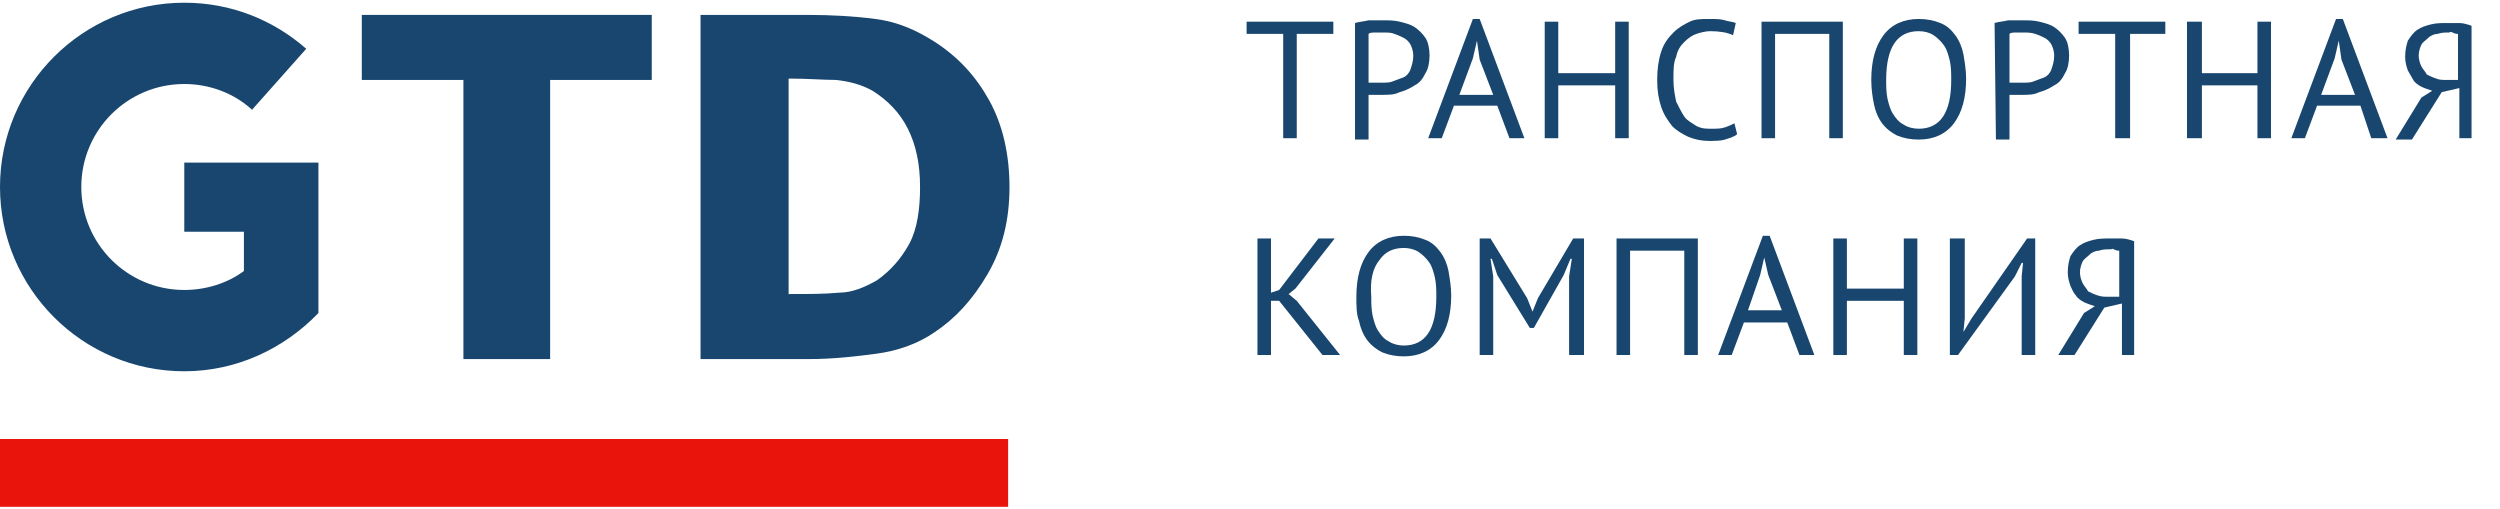
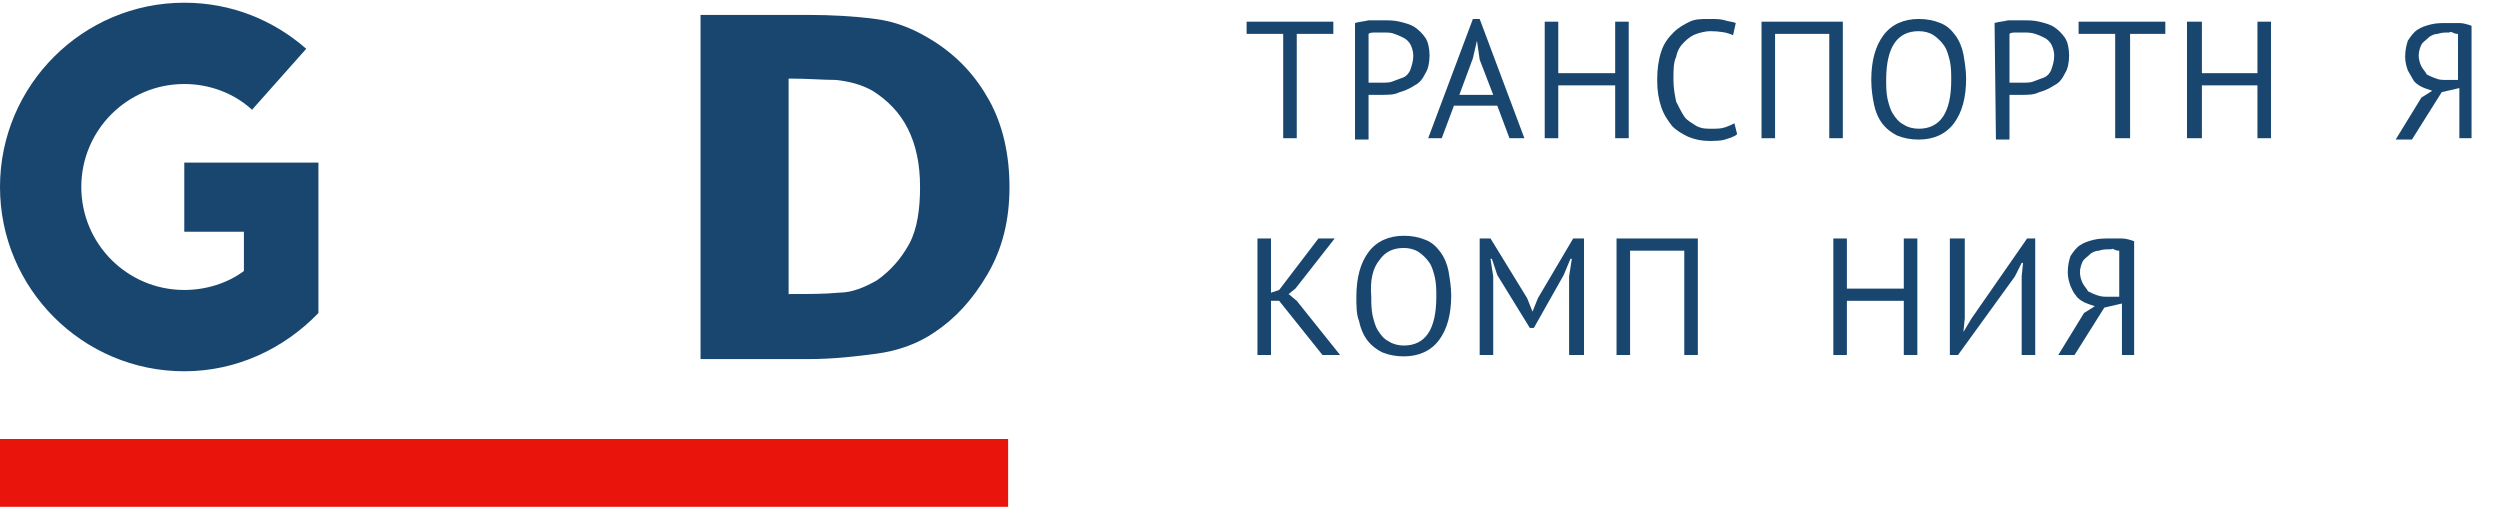
<svg xmlns="http://www.w3.org/2000/svg" id="Слой_1" x="0px" y="0px" viewBox="0 0 184.5 37.6" style="enable-background:new 0 0 184.5 37.6;" xml:space="preserve">
  <style type="text/css"> .st0{fill:#18466F;} .st1{fill:#E9140B;} .st2{fill-rule:evenodd;clip-rule:evenodd;fill:#18466F;} </style>
  <g id="Слой_x0020_1_4_">
    <g id="_1416149535104_4_">
-       <polygon class="st0" points="34.2,26.5 34.2,5.9 26.7,5.9 26.7,1.1 48.1,1.1 48.1,5.9 40.6,5.9 40.6,26.5 " />
      <path class="st0" d="M74.5,13.8c0,2.4-0.5,4.5-1.6,6.4s-2.4,3.3-3.9,4.3c-1.3,0.9-2.8,1.4-4.3,1.6s-3.2,0.4-5,0.4h-8V1.1h7.9 c1.8,0,3.5,0.1,5,0.3c1.6,0.2,3,0.8,4.4,1.7c1.7,1.1,3,2.5,4,4.3C74,9.2,74.5,11.4,74.5,13.8L74.5,13.8z M67.9,13.8 c0-1.7-0.3-3.1-0.9-4.3c-0.6-1.2-1.5-2.1-2.6-2.8c-0.9-0.5-1.8-0.7-2.7-0.8c-0.9,0-2.1-0.1-3.4-0.1h-0.1v15.9h0.1 c1.4,0,2.6,0,3.6-0.1c1,0,1.9-0.4,2.8-0.9c1-0.7,1.8-1.6,2.4-2.7C67.7,16.9,67.9,15.4,67.9,13.8L67.9,13.8z" />
      <path class="st1" d="M0,37.4v-5h74.4v5C49.6,37.4,24.8,37.4,0,37.4z" />
      <polygon class="st0" points="98.4,2.5 95.7,2.5 95.7,10.2 94.7,10.2 94.7,2.5 92,2.5 92,1.6 98.4,1.6 " />
      <path class="st0" d="M100,1.7c0.3-0.1,0.6-0.1,1-0.2c0.4,0,0.7,0,1.1,0c0.4,0,0.8,0,1.2,0.1s0.8,0.2,1.1,0.4 c0.3,0.2,0.6,0.5,0.8,0.8c0.2,0.3,0.3,0.8,0.3,1.3c0,0.5-0.1,1-0.3,1.3c-0.2,0.4-0.4,0.7-0.8,0.9c-0.3,0.2-0.7,0.4-1.1,0.5 C102.9,7,102.5,7,102,7c0,0-0.1,0-0.2,0c-0.1,0-0.2,0-0.3,0c-0.1,0-0.2,0-0.3,0c-0.1,0-0.2,0-0.2,0v3.3h-1L100,1.7L100,1.7z M102.1,2.4c-0.2,0-0.4,0-0.6,0c-0.2,0-0.4,0-0.5,0.1v3.6c0,0,0.1,0,0.2,0s0.2,0,0.3,0c0.1,0,0.2,0,0.3,0c0.1,0,0.2,0,0.2,0 c0.3,0,0.6,0,0.8-0.1c0.3-0.1,0.5-0.2,0.8-0.3c0.2-0.1,0.4-0.3,0.5-0.6c0.1-0.3,0.2-0.6,0.2-1c0-0.3-0.1-0.6-0.2-0.8 c-0.1-0.2-0.3-0.4-0.5-0.5c-0.2-0.1-0.4-0.2-0.7-0.3C102.7,2.4,102.4,2.4,102.1,2.4L102.1,2.4z" />
      <path class="st0" d="M110.5,7.8h-3.2l-0.9,2.4h-1l3.3-8.8h0.5l3.3,8.8h-1.1L110.5,7.8L110.5,7.8z M107.7,7h2.5l-1-2.6L109,3h0 l-0.3,1.3L107.7,7L107.7,7z" />
      <polygon class="st0" points="119.2,6.3 115,6.3 115,10.2 114,10.2 114,1.6 115,1.6 115,5.4 119.2,5.4 119.2,1.6 120.2,1.6 120.2,10.2 119.2,10.2 " />
      <path class="st0" d="M128.2,9.9c-0.2,0.2-0.6,0.3-0.9,0.4s-0.8,0.1-1.2,0.1c-0.5,0-1-0.1-1.5-0.3c-0.4-0.2-0.8-0.4-1.2-0.8 c-0.3-0.4-0.6-0.8-0.8-1.4c-0.2-0.6-0.3-1.2-0.3-2c0-0.8,0.1-1.5,0.3-2.1c0.2-0.6,0.5-1,0.9-1.4c0.4-0.4,0.8-0.6,1.2-0.8 s0.9-0.2,1.4-0.2c0.5,0,0.9,0,1.2,0.1c0.3,0.1,0.6,0.1,0.8,0.2l-0.2,0.9c-0.4-0.2-1-0.3-1.7-0.3c-0.3,0-0.7,0.1-1,0.2 c-0.3,0.1-0.6,0.3-0.9,0.6c-0.3,0.3-0.5,0.6-0.6,1.1c-0.2,0.4-0.2,1-0.2,1.7c0,0.6,0.1,1.1,0.2,1.6c0.2,0.4,0.4,0.8,0.6,1.1 s0.6,0.5,0.9,0.7c0.4,0.2,0.7,0.2,1.1,0.2c0.4,0,0.7,0,1-0.1c0.3-0.1,0.5-0.2,0.7-0.3L128.2,9.9L128.2,9.9z" />
      <polygon class="st0" points="135,2.5 131,2.5 131,10.2 130,10.2 130,1.6 136,1.6 136,10.2 135,10.2 " />
      <path class="st0" d="M138.1,5.9c0-1.4,0.3-2.5,0.9-3.3c0.6-0.8,1.5-1.2,2.6-1.2c0.6,0,1.1,0.1,1.6,0.3s0.8,0.5,1.1,0.9 c0.3,0.4,0.5,0.9,0.6,1.4c0.1,0.6,0.2,1.2,0.2,1.8c0,1.4-0.3,2.5-0.9,3.3c-0.6,0.8-1.5,1.2-2.6,1.2c-0.6,0-1.1-0.1-1.6-0.3 c-0.4-0.2-0.8-0.5-1.1-0.9c-0.3-0.4-0.5-0.9-0.6-1.4C138.2,7.2,138.1,6.6,138.1,5.9z M139.2,5.9c0,0.5,0,0.9,0.1,1.4 c0.1,0.4,0.2,0.8,0.4,1.1c0.2,0.3,0.4,0.6,0.8,0.8c0.3,0.2,0.7,0.3,1.1,0.3c0.8,0,1.4-0.3,1.8-0.9c0.4-0.6,0.6-1.5,0.6-2.7 c0-0.5,0-0.9-0.1-1.4c-0.1-0.4-0.2-0.8-0.4-1.1s-0.5-0.6-0.8-0.8c-0.3-0.2-0.7-0.3-1.1-0.3c-0.8,0-1.4,0.3-1.8,0.9 S139.2,4.7,139.2,5.9L139.2,5.9z" />
      <path class="st0" d="M147.2,1.7c0.3-0.1,0.6-0.1,1-0.2c0.4,0,0.7,0,1.1,0c0.4,0,0.8,0,1.2,0.1c0.4,0.1,0.8,0.2,1.1,0.4 c0.3,0.2,0.6,0.5,0.8,0.8s0.3,0.8,0.3,1.3c0,0.5-0.1,1-0.3,1.3c-0.2,0.4-0.4,0.7-0.8,0.9c-0.3,0.2-0.7,0.4-1.1,0.5 C150.1,7,149.7,7,149.3,7c0,0-0.1,0-0.2,0s-0.2,0-0.3,0c-0.1,0-0.2,0-0.3,0c-0.1,0-0.2,0-0.2,0v3.3h-1L147.2,1.7L147.2,1.7z M149.4,2.4c-0.2,0-0.4,0-0.6,0c-0.2,0-0.4,0-0.5,0.1v3.6c0,0,0.1,0,0.2,0s0.2,0,0.3,0c0.1,0,0.2,0,0.3,0c0.1,0,0.2,0,0.2,0 c0.3,0,0.6,0,0.8-0.1c0.3-0.1,0.5-0.2,0.8-0.3c0.2-0.1,0.4-0.3,0.5-0.6c0.1-0.3,0.2-0.6,0.2-1c0-0.3-0.1-0.6-0.2-0.8 c-0.1-0.2-0.3-0.4-0.5-0.5s-0.4-0.2-0.7-0.3S149.6,2.4,149.4,2.4L149.4,2.4z" />
      <polygon class="st0" points="159.8,2.5 157.2,2.5 157.2,10.2 156.1,10.2 156.1,2.5 153.4,2.5 153.4,1.6 159.8,1.6 " />
      <polygon class="st0" points="166.6,6.3 162.5,6.3 162.5,10.2 161.4,10.2 161.4,1.6 162.5,1.6 162.5,5.4 166.6,5.4 166.6,1.6 167.6,1.6 167.6,10.2 166.6,10.2 " />
-       <path class="st0" d="M174.2,7.8H171l-0.9,2.4h-1l3.3-8.8h0.5l3.3,8.8H175L174.2,7.8L174.2,7.8z M171.3,7h2.5l-1-2.6L172.6,3h0 l-0.3,1.3L171.3,7L171.3,7z" />
      <path class="st0" d="M182.5,10.2h-1V6.5l-1.3,0.3l-2.2,3.5h-1.2l1.9-3.1l0.8-0.5c-0.3-0.1-0.6-0.2-0.8-0.3 c-0.2-0.1-0.5-0.3-0.6-0.5s-0.3-0.5-0.4-0.7c-0.1-0.3-0.2-0.6-0.2-1c0-0.5,0.1-0.9,0.2-1.2c0.2-0.3,0.4-0.6,0.7-0.8s0.6-0.3,1-0.4 c0.4-0.1,0.8-0.1,1.2-0.1c0.3,0,0.6,0,0.9,0c0.3,0,0.6,0.1,0.9,0.2V10.2z M180.7,2.4c-0.3,0-0.5,0-0.8,0.1c-0.2,0-0.5,0.1-0.7,0.3 s-0.4,0.3-0.5,0.5c-0.1,0.2-0.2,0.5-0.2,0.8c0,0.3,0.1,0.6,0.2,0.8c0.1,0.2,0.3,0.4,0.4,0.6c0.2,0.1,0.4,0.2,0.7,0.3 c0.2,0.1,0.5,0.1,0.8,0.1h0.8V2.5c-0.1,0-0.2,0-0.4-0.1S180.9,2.4,180.7,2.4L180.7,2.4z" />
      <polygon class="st0" points="94.4,22.2 93.8,22.2 93.8,26.2 92.8,26.2 92.8,17.6 93.8,17.6 93.8,21.6 94.4,21.4 97.3,17.6 98.5,17.6 95.6,21.3 95.1,21.7 95.7,22.2 98.9,26.2 97.6,26.2 " />
      <path class="st0" d="M100.1,21.9c0-1.4,0.3-2.5,0.9-3.3c0.6-0.8,1.5-1.2,2.6-1.2c0.6,0,1.1,0.1,1.6,0.3s0.8,0.5,1.1,0.9 c0.3,0.4,0.5,0.9,0.6,1.4c0.1,0.6,0.2,1.2,0.2,1.8c0,1.4-0.3,2.5-0.9,3.3s-1.5,1.2-2.6,1.2c-0.6,0-1.1-0.1-1.6-0.3 c-0.4-0.2-0.8-0.5-1.1-0.9c-0.3-0.4-0.5-0.9-0.6-1.4C100.1,23.2,100.1,22.6,100.1,21.9z M101.2,21.9c0,0.5,0,0.9,0.1,1.4 c0.1,0.4,0.2,0.8,0.4,1.1c0.2,0.3,0.4,0.6,0.8,0.8c0.3,0.2,0.7,0.3,1.1,0.3c0.8,0,1.4-0.3,1.8-0.9s0.6-1.5,0.6-2.7 c0-0.5,0-0.9-0.1-1.4c-0.1-0.4-0.2-0.8-0.4-1.1s-0.5-0.6-0.8-0.8c-0.3-0.2-0.7-0.3-1.1-0.3c-0.8,0-1.4,0.3-1.8,0.9 C101.3,19.8,101.1,20.7,101.2,21.9L101.2,21.9z" />
      <polygon class="st0" points="115.8,20.4 116,19.1 115.9,19.1 115.4,20.3 113.2,24.2 112.9,24.2 110.5,20.3 110.1,19.1 110,19.1 110.2,20.4 110.2,26.2 109.2,26.2 109.2,17.6 110,17.6 112.7,22 113.1,23 113.1,23 113.5,22 116.1,17.6 116.9,17.6 116.9,26.2 115.8,26.2 " />
      <polygon class="st0" points="124.3,18.5 120.3,18.5 120.3,26.2 119.3,26.2 119.3,17.6 125.3,17.6 125.3,26.2 124.3,26.2 " />
-       <path class="st0" d="M131.9,23.8h-3.2l-0.9,2.4h-1l3.3-8.8h0.5l3.3,8.8h-1.1L131.9,23.8L131.9,23.8z M129,22.9h2.5l-1-2.6 l-0.3-1.3h0l-0.3,1.3L129,22.9L129,22.9z" />
      <polygon class="st0" points="140.5,22.2 136.3,22.2 136.3,26.2 135.3,26.2 135.3,17.6 136.3,17.6 136.3,21.3 140.5,21.3 140.5,17.6 141.5,17.6 141.5,26.2 140.5,26.2 " />
      <polygon class="st0" points="149.2,20.4 149.3,19.4 149.2,19.4 148.7,20.4 144.5,26.2 143.9,26.2 143.9,17.6 145,17.6 145,23.5 144.9,24.5 144.9,24.5 145.5,23.5 149.6,17.6 150.2,17.6 150.2,26.2 149.2,26.2 " />
-       <path class="st0" d="M157.6,26.2h-1v-3.8l-1.3,0.3l-2.2,3.5h-1.2l1.9-3.1l0.8-0.5c-0.3-0.1-0.6-0.2-0.8-0.3s-0.5-0.3-0.6-0.5 c-0.2-0.2-0.3-0.5-0.4-0.7c-0.1-0.3-0.2-0.6-0.2-1c0-0.5,0.1-0.9,0.2-1.2c0.2-0.3,0.4-0.6,0.7-0.8c0.3-0.2,0.6-0.3,1-0.4 c0.4-0.1,0.8-0.1,1.2-0.1c0.3,0,0.6,0,0.9,0c0.3,0,0.6,0.1,0.9,0.2V26.2z M155.7,18.4c-0.3,0-0.5,0-0.8,0.1 c-0.2,0-0.5,0.1-0.7,0.3s-0.4,0.3-0.5,0.5c-0.1,0.2-0.2,0.5-0.2,0.8c0,0.3,0.1,0.6,0.2,0.8c0.1,0.2,0.3,0.4,0.4,0.6 c0.2,0.1,0.4,0.2,0.7,0.3s0.5,0.1,0.8,0.1h0.8v-3.4c-0.1,0-0.2,0-0.4-0.1S156,18.4,155.7,18.4L155.7,18.4z" />
+       <path class="st0" d="M157.6,26.2h-1v-3.8l-1.3,0.3l-2.2,3.5h-1.2l1.9-3.1l0.8-0.5c-0.3-0.1-0.6-0.2-0.8-0.3s-0.5-0.3-0.6-0.5 c-0.2-0.2-0.3-0.5-0.4-0.7c-0.1-0.3-0.2-0.6-0.2-1c0-0.5,0.1-0.9,0.2-1.2c0.2-0.3,0.4-0.6,0.7-0.8c0.3-0.2,0.6-0.3,1-0.4 c0.4-0.1,0.8-0.1,1.2-0.1c0.3,0,0.6,0,0.9,0c0.3,0,0.6,0.1,0.9,0.2V26.2z M155.7,18.4c-0.3,0-0.5,0-0.8,0.1 c-0.2,0-0.5,0.1-0.7,0.3s-0.4,0.3-0.5,0.5c-0.1,0.2-0.2,0.5-0.2,0.8c0,0.3,0.1,0.6,0.2,0.8c0.1,0.2,0.3,0.4,0.4,0.6 c0.2,0.1,0.4,0.2,0.7,0.3s0.5,0.1,0.8,0.1h0.8v-3.4c-0.1,0-0.2,0-0.4-0.1S156,18.4,155.7,18.4z" />
      <path class="st2" d="M13.6,0.2c3.5,0,6.6,1.3,9,3.4l-4,4.5c-1.3-1.2-3.1-1.9-5-1.9c-4.2,0-7.6,3.4-7.6,7.6s3.4,7.6,7.6,7.6 c1.6,0,3.2-0.5,4.4-1.4c0-1,0-1.9,0-2.9h-4.4V12h9.9v11.1c-2.5,2.6-6,4.3-9.9,4.3C6.1,27.4,0,21.3,0,13.8S6.1,0.2,13.6,0.2 L13.6,0.2z" />
    </g>
  </g>
</svg>